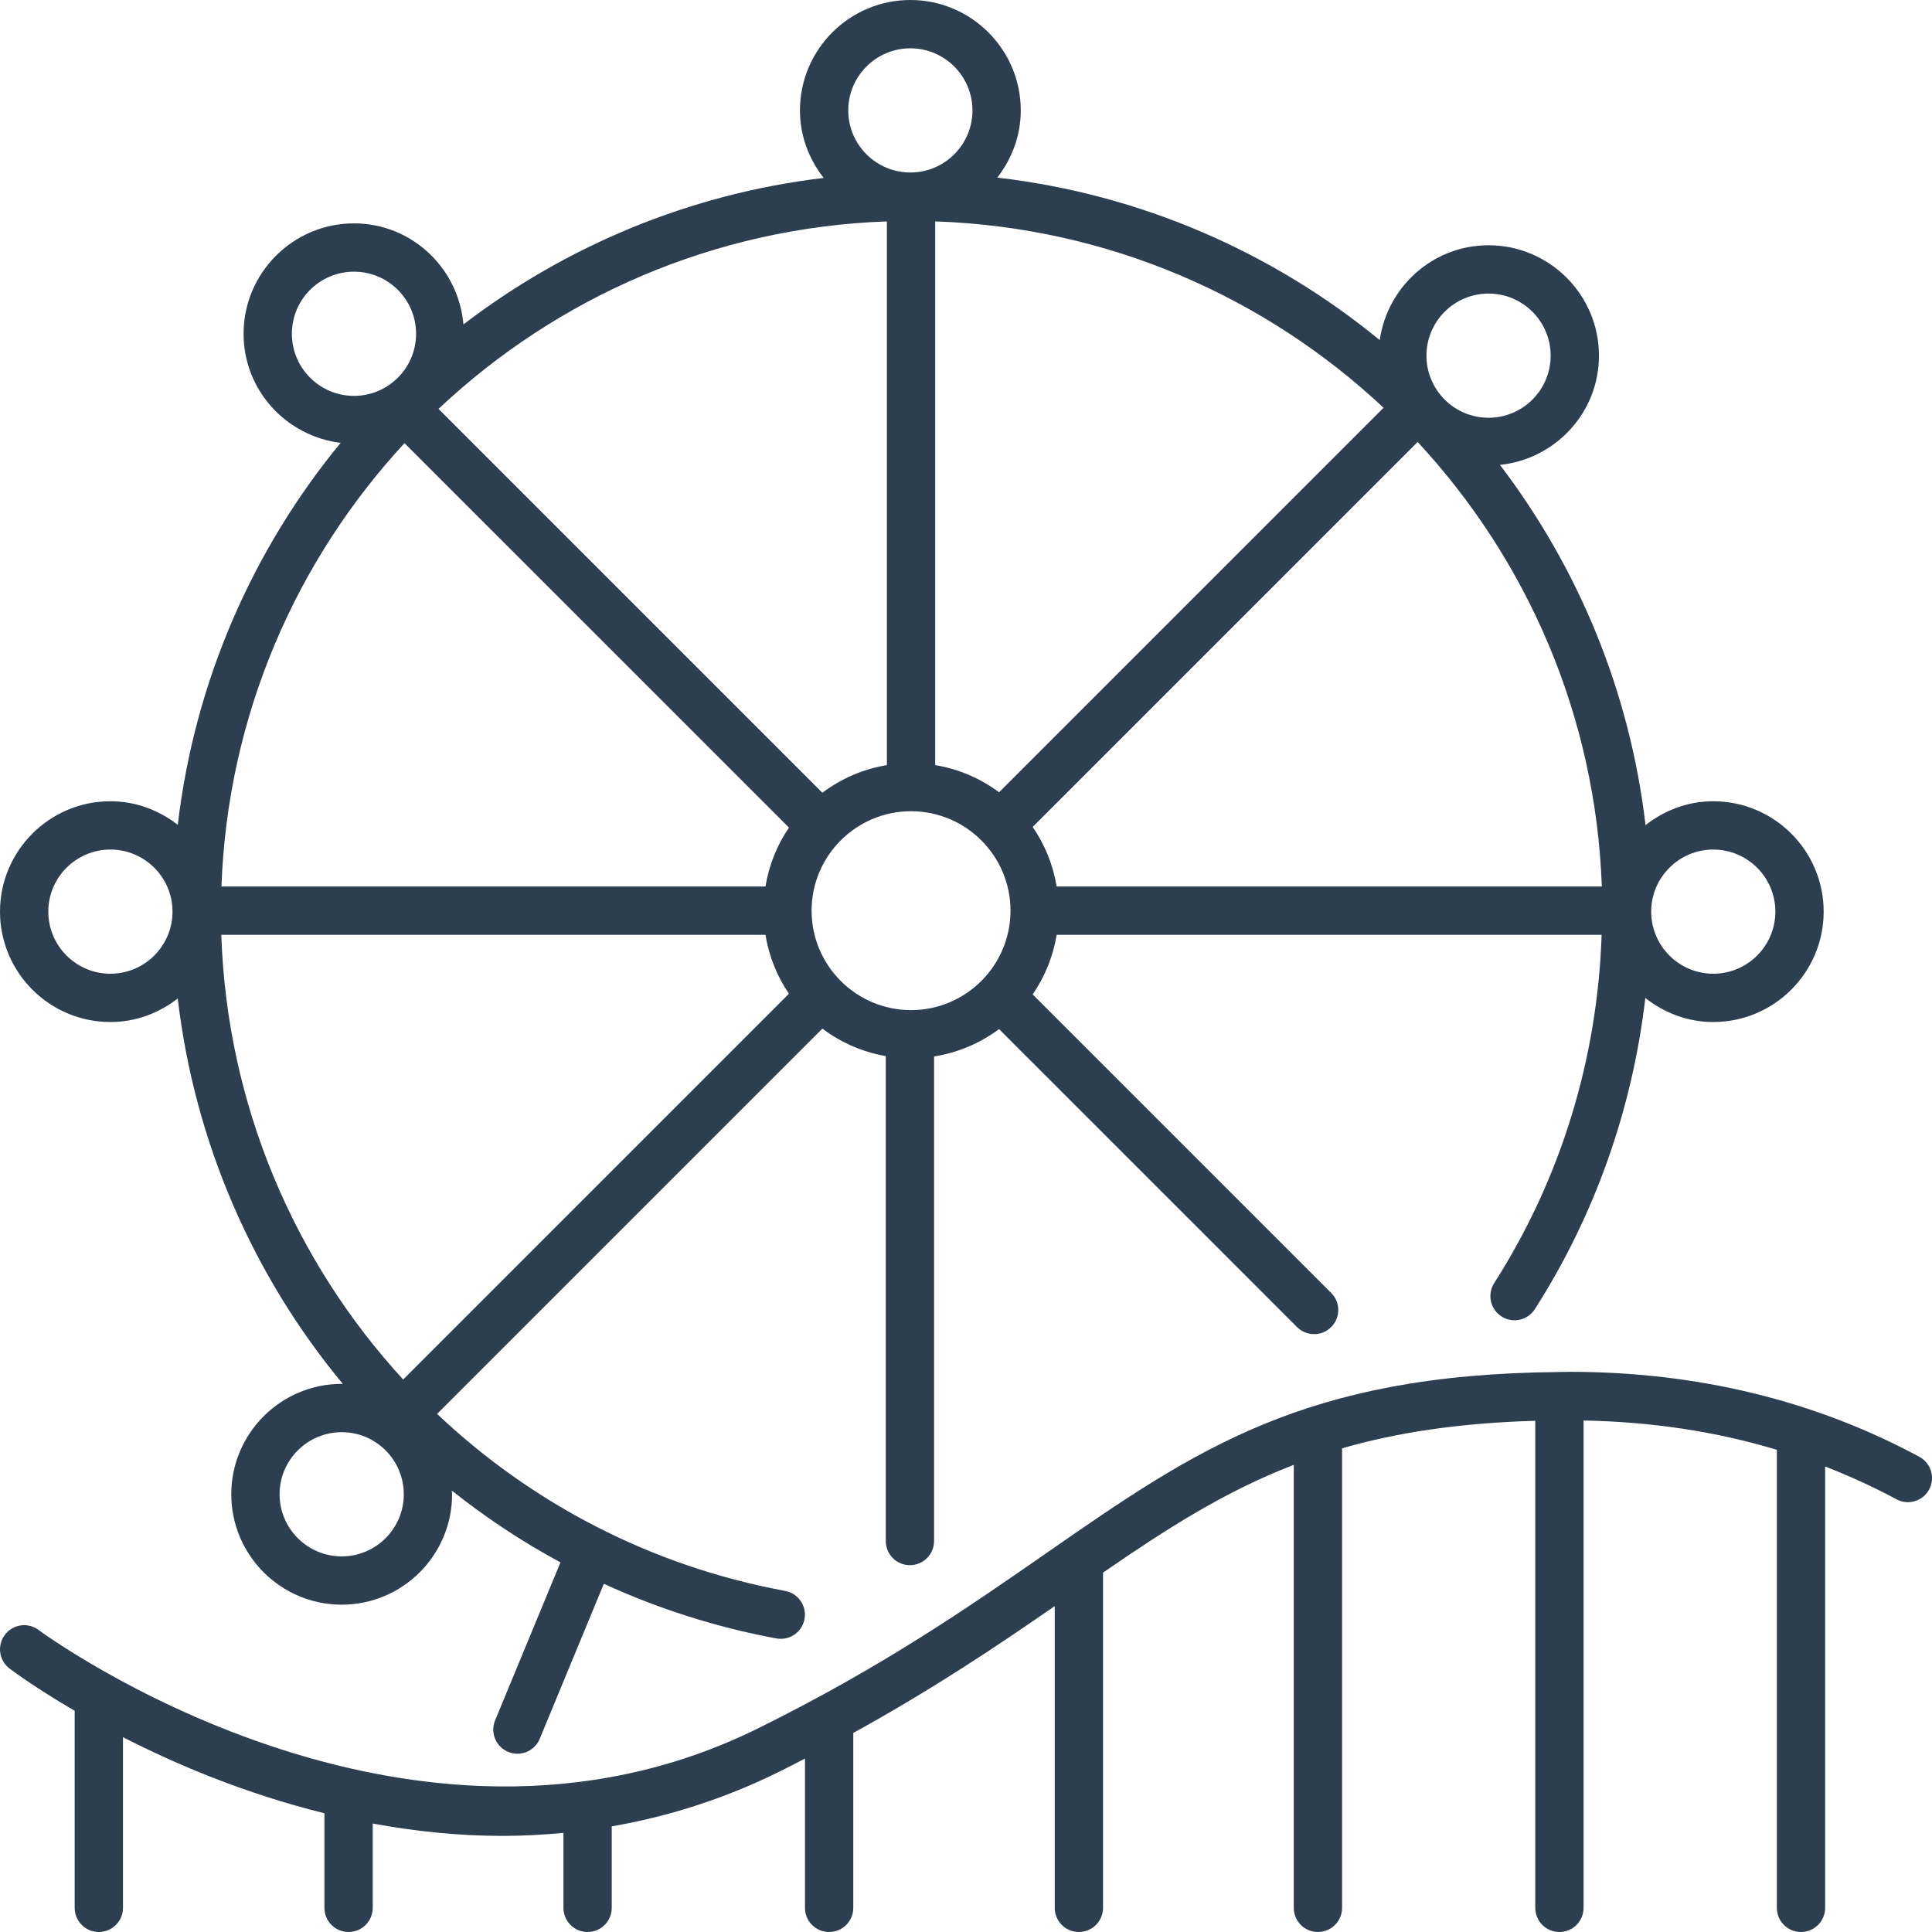
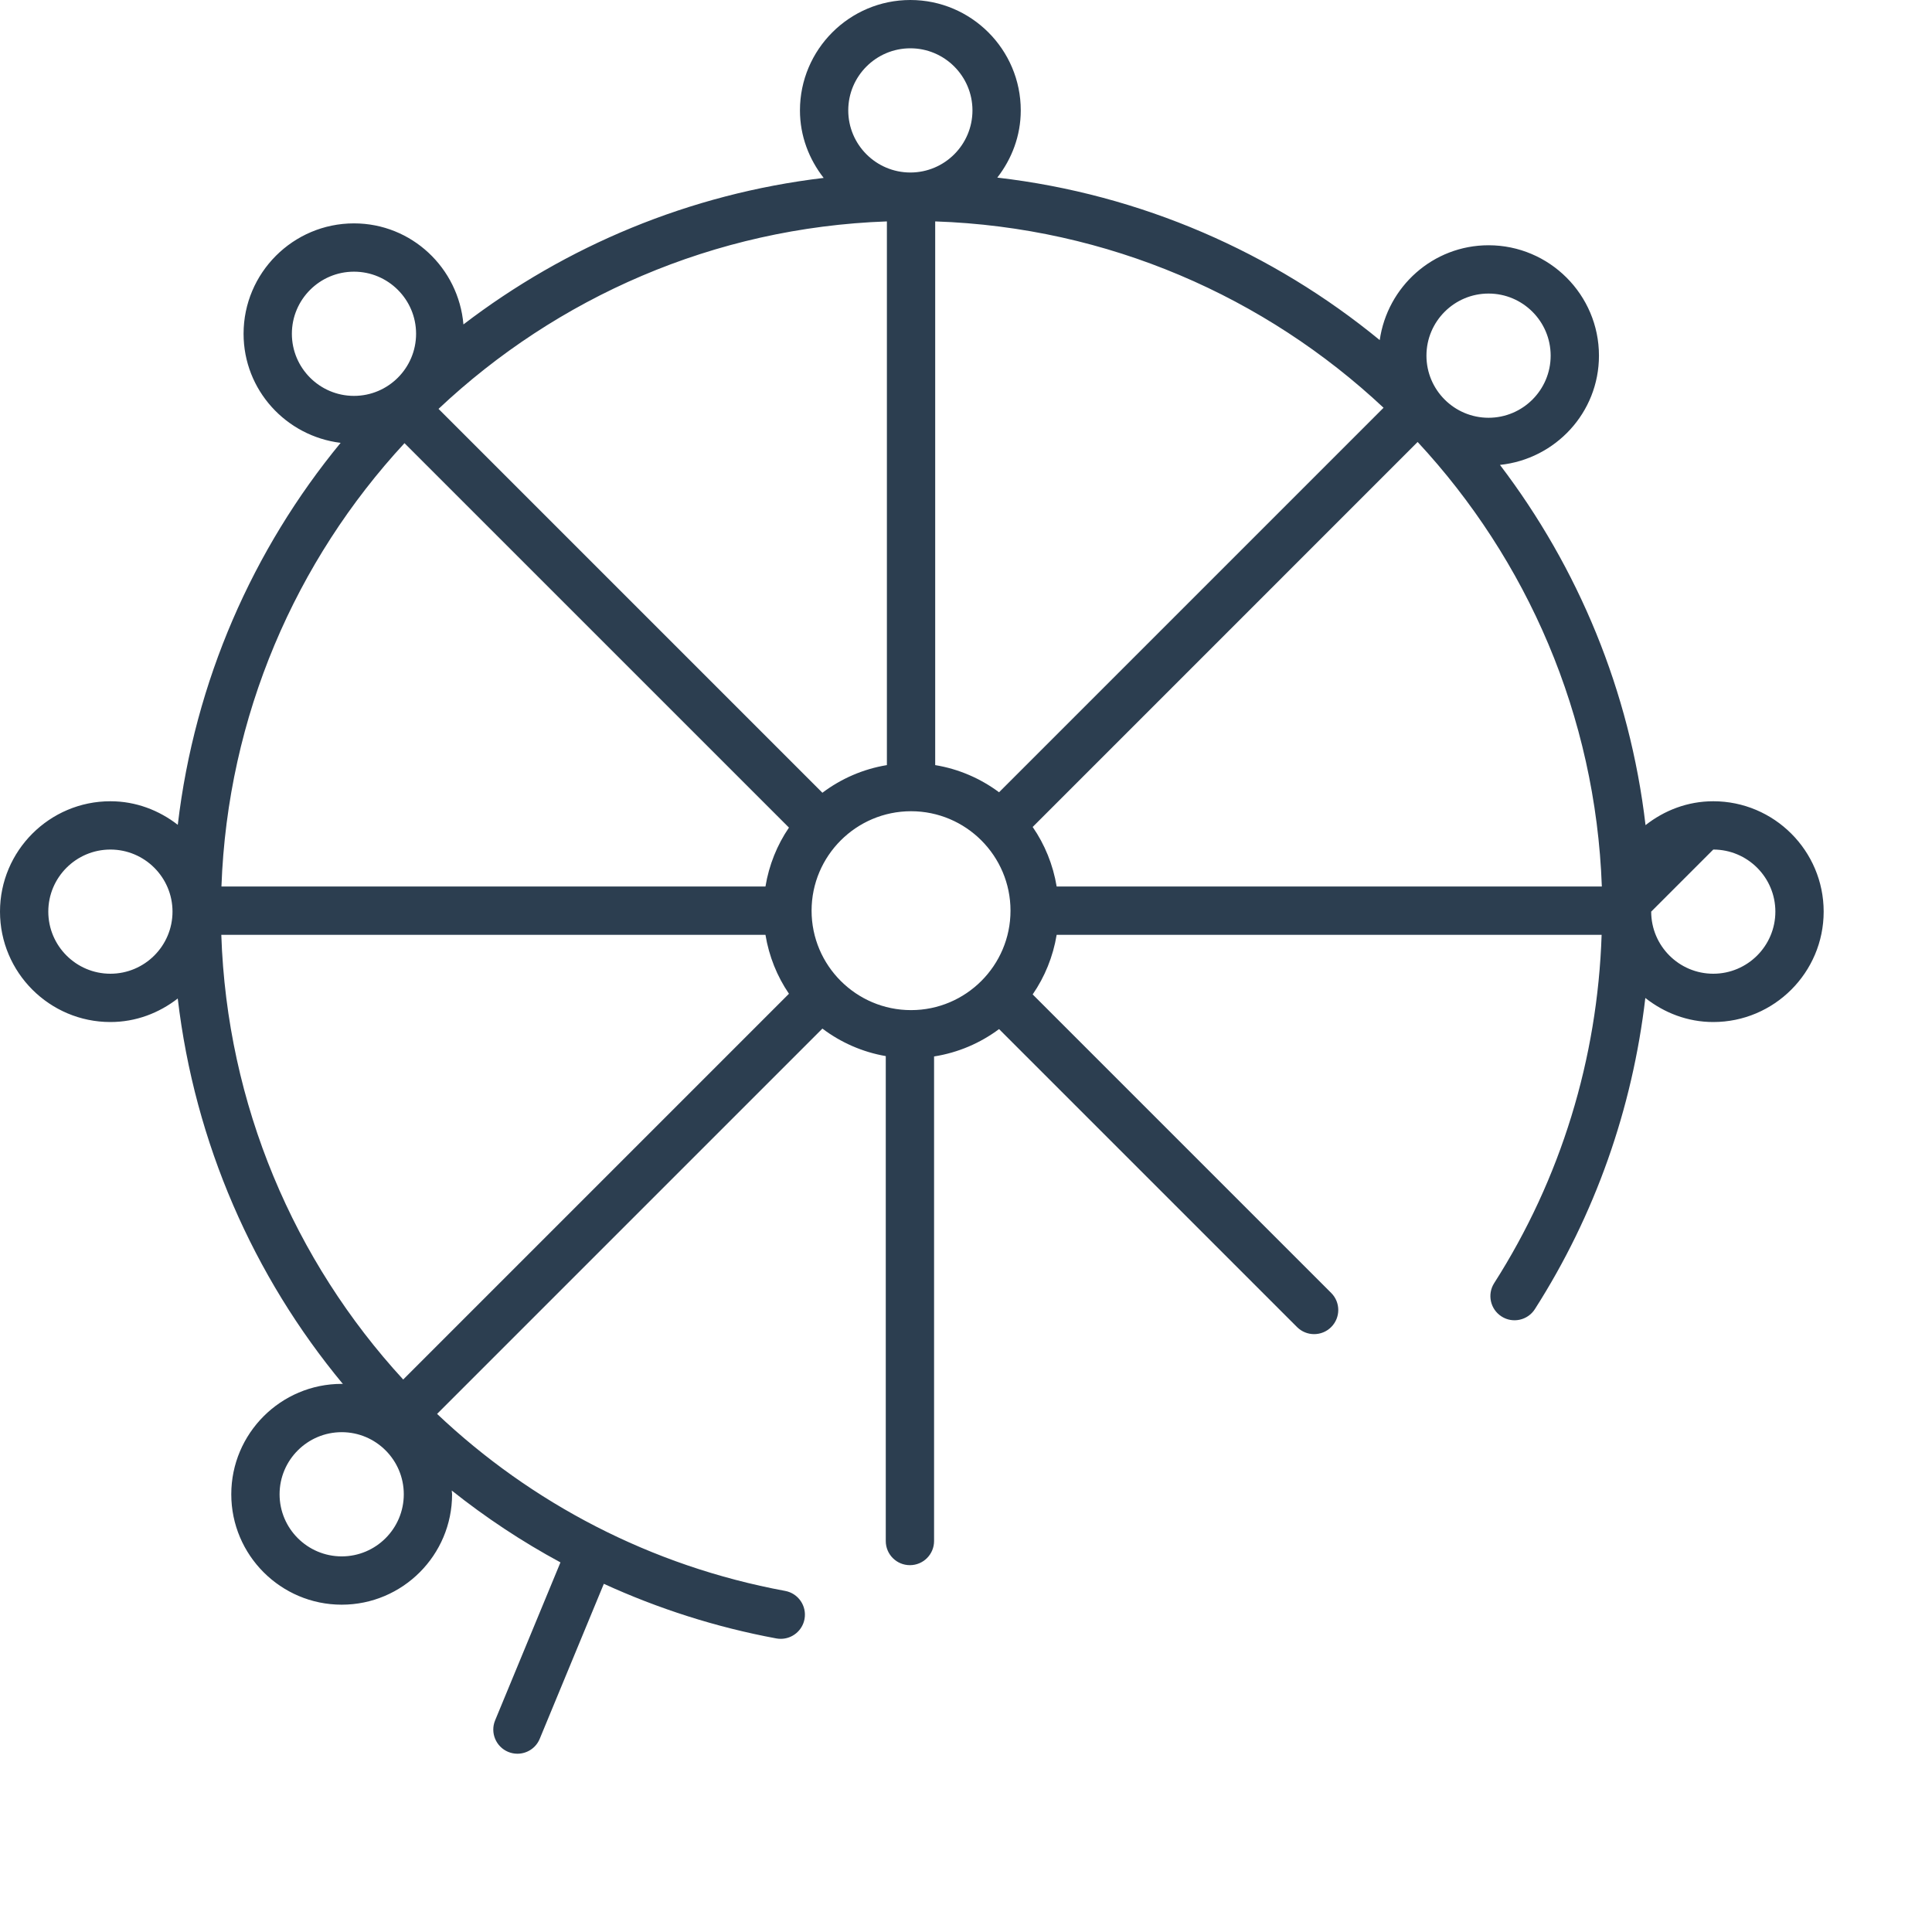
<svg xmlns="http://www.w3.org/2000/svg" width="55" height="55" viewBox="0 0 55 55" fill="none">
-   <path d="M54.64 41.472C51.662 39.867 48.313 39.053 44.684 39.053C44.589 39.053 44.503 39.058 44.409 39.058C44.404 39.058 44.399 39.055 44.394 39.055C44.388 39.055 44.382 39.059 44.376 39.059C37.136 39.12 34.044 41.257 29.799 44.206C27.608 45.728 25.125 47.453 21.567 49.209C11.601 54.126 1.204 46.481 1.1 46.403C0.796 46.175 0.365 46.237 0.138 46.541C-0.09 46.844 -0.029 47.274 0.275 47.503C0.379 47.581 1.041 48.069 2.126 48.703V54.312C2.126 54.693 2.433 55 2.813 55C3.193 55 3.501 54.693 3.501 54.312V49.454C5.015 50.23 6.981 51.062 9.236 51.62V54.312C9.236 54.693 9.543 55 9.923 55C10.303 55 10.611 54.693 10.611 54.312V51.913C11.785 52.128 13.016 52.264 14.294 52.264C14.868 52.264 15.451 52.234 16.04 52.178V54.312C16.04 54.693 16.348 55 16.727 55C17.108 55 17.415 54.693 17.415 54.312V51.993C18.979 51.721 20.577 51.23 22.175 50.441C22.432 50.315 22.671 50.189 22.916 50.063V54.312C22.916 54.693 23.224 55 23.604 55C23.984 55 24.291 54.693 24.291 54.312V49.333C26.584 48.07 28.401 46.847 30.026 45.722V54.312C30.026 54.693 30.333 55 30.713 55C31.093 55 31.401 54.693 31.401 54.312V44.769C33.208 43.524 34.858 42.463 36.831 41.701V54.312C36.831 54.693 37.138 55 37.518 55C37.898 55 38.206 54.693 38.206 54.312V41.231C39.749 40.784 41.527 40.51 43.706 40.447V54.312C43.706 54.693 44.014 55 44.394 55C44.774 55 45.081 54.693 45.081 54.312V40.439C47.009 40.474 48.849 40.75 50.583 41.273V54.312C50.583 54.693 50.89 55 51.27 55C51.65 55 51.958 54.693 51.958 54.312V41.748C52.653 42.019 53.331 42.328 53.987 42.681C54.323 42.863 54.739 42.736 54.919 42.403C55.099 42.068 54.974 41.651 54.64 41.472Z" fill="#2C3E50" />
-   <path d="M3.143 22.81C1.41 22.81 0 24.22 0 25.952C0 27.685 1.41 29.095 3.143 29.095C3.868 29.095 4.527 28.839 5.06 28.425C5.544 32.543 7.217 36.333 9.762 39.4C9.75 39.4 9.739 39.396 9.728 39.396C7.994 39.396 6.584 40.806 6.584 42.539C6.584 44.272 7.994 45.682 9.728 45.682C11.461 45.682 12.87 44.272 12.87 42.539C12.87 42.502 12.861 42.468 12.86 42.432C13.824 43.199 14.858 43.886 15.955 44.478L14.095 48.975C13.95 49.325 14.117 49.728 14.468 49.873C14.554 49.908 14.642 49.925 14.73 49.925C15 49.925 15.256 49.765 15.365 49.5L17.19 45.088C18.73 45.792 20.374 46.323 22.102 46.643C22.144 46.651 22.186 46.654 22.228 46.654C22.552 46.654 22.842 46.422 22.903 46.091C22.972 45.718 22.725 45.359 22.352 45.29C18.517 44.581 15.117 42.782 12.443 40.251L23.412 29.282C23.933 29.675 24.547 29.949 25.216 30.065V43.87C25.216 44.25 25.523 44.557 25.903 44.557C26.283 44.557 26.591 44.25 26.591 43.87V30.075C27.277 29.967 27.907 29.694 28.441 29.296L36.924 37.779C37.059 37.913 37.234 37.98 37.41 37.98C37.586 37.98 37.762 37.913 37.896 37.779C38.165 37.51 38.165 37.075 37.896 36.807L29.398 28.309C29.742 27.81 29.978 27.234 30.081 26.612H45.595C45.478 30.141 44.434 33.557 42.536 36.528C42.332 36.848 42.426 37.273 42.746 37.477C43.063 37.682 43.491 37.588 43.695 37.268C45.41 34.584 46.471 31.559 46.839 28.41C47.374 28.832 48.04 29.095 48.773 29.095C50.506 29.095 51.916 27.685 51.916 25.952C51.916 24.22 50.506 22.81 48.773 22.81C48.043 22.81 47.379 23.07 46.845 23.49C46.397 19.666 44.922 16.153 42.701 13.235C44.28 13.069 45.519 11.747 45.519 10.125C45.519 8.392 44.109 6.982 42.376 6.982C40.795 6.982 39.496 8.16 39.278 9.682C36.24 7.189 32.493 5.532 28.391 5.056C28.803 4.525 29.059 3.866 29.059 3.143C29.059 1.41 27.649 0 25.916 0C24.183 0 22.773 1.41 22.773 3.143C22.773 3.87 23.032 4.532 23.448 5.065C19.622 5.521 16.109 7.005 13.193 9.236C13.055 7.629 11.719 6.359 10.077 6.359C8.344 6.359 6.934 7.769 6.934 9.502C6.934 11.105 8.145 12.417 9.697 12.607C7.202 15.64 5.543 19.383 5.061 23.481C4.528 23.067 3.868 22.81 3.143 22.81ZM3.143 27.72C2.168 27.72 1.375 26.927 1.375 25.952C1.375 24.978 2.168 24.185 3.143 24.185C4.118 24.185 4.911 24.978 4.911 25.952C4.911 26.927 4.118 27.72 3.143 27.72ZM29.398 23.542L40.357 12.582C43.467 15.931 45.425 20.36 45.601 25.237H30.081C29.978 24.616 29.742 24.04 29.398 23.542ZM28.441 22.554C27.915 22.163 27.297 21.892 26.623 21.781V6.303C31.55 6.469 36.021 8.454 39.387 11.608L28.441 22.554ZM25.248 21.781C24.567 21.893 23.942 22.169 23.412 22.568L12.484 11.64C15.847 8.474 20.318 6.478 25.248 6.303V21.781ZM21.791 26.612C21.892 27.226 22.123 27.796 22.46 28.29L11.478 39.272C8.375 35.896 6.461 31.448 6.3 26.612H21.791ZM22.46 23.56C22.123 24.054 21.892 24.624 21.791 25.237H6.304C6.479 20.376 8.423 15.96 11.515 12.616L22.46 23.56ZM9.728 44.307C8.753 44.307 7.959 43.514 7.959 42.539C7.959 41.564 8.753 40.771 9.728 40.771C10.703 40.771 11.495 41.564 11.495 42.539C11.495 43.514 10.703 44.307 9.728 44.307ZM23.104 25.925C23.104 24.364 24.375 23.094 25.936 23.094C27.497 23.094 28.767 24.364 28.767 25.925C28.767 27.486 27.497 28.756 25.936 28.756C24.375 28.756 23.104 27.486 23.104 25.925ZM48.773 24.185C49.748 24.185 50.541 24.978 50.541 25.952C50.541 26.927 49.748 27.72 48.773 27.72C47.799 27.72 47.006 26.927 47.006 25.952C47.006 24.978 47.799 24.185 48.773 24.185ZM42.376 8.357C43.351 8.357 44.144 9.15 44.144 10.125C44.144 11.1 43.351 11.893 42.376 11.893C41.401 11.893 40.608 11.1 40.608 10.125C40.608 9.15 41.401 8.357 42.376 8.357ZM25.916 1.375C26.891 1.375 27.684 2.168 27.684 3.143C27.684 4.118 26.891 4.911 25.916 4.911C24.941 4.911 24.148 4.118 24.148 3.143C24.148 2.168 24.941 1.375 25.916 1.375ZM8.309 9.502C8.309 8.527 9.102 7.734 10.077 7.734C11.052 7.734 11.845 8.527 11.845 9.502C11.845 10.477 11.052 11.27 10.077 11.27C9.102 11.27 8.309 10.477 8.309 9.502Z" fill="#2C3E50" />
+   <path d="M3.143 22.81C1.41 22.81 0 24.22 0 25.952C0 27.685 1.41 29.095 3.143 29.095C3.868 29.095 4.527 28.839 5.06 28.425C5.544 32.543 7.217 36.333 9.762 39.4C9.75 39.4 9.739 39.396 9.728 39.396C7.994 39.396 6.584 40.806 6.584 42.539C6.584 44.272 7.994 45.682 9.728 45.682C11.461 45.682 12.87 44.272 12.87 42.539C12.87 42.502 12.861 42.468 12.86 42.432C13.824 43.199 14.858 43.886 15.955 44.478L14.095 48.975C13.95 49.325 14.117 49.728 14.468 49.873C14.554 49.908 14.642 49.925 14.73 49.925C15 49.925 15.256 49.765 15.365 49.5L17.19 45.088C18.73 45.792 20.374 46.323 22.102 46.643C22.144 46.651 22.186 46.654 22.228 46.654C22.552 46.654 22.842 46.422 22.903 46.091C22.972 45.718 22.725 45.359 22.352 45.29C18.517 44.581 15.117 42.782 12.443 40.251L23.412 29.282C23.933 29.675 24.547 29.949 25.216 30.065V43.87C25.216 44.25 25.523 44.557 25.903 44.557C26.283 44.557 26.591 44.25 26.591 43.87V30.075C27.277 29.967 27.907 29.694 28.441 29.296L36.924 37.779C37.059 37.913 37.234 37.98 37.41 37.98C37.586 37.98 37.762 37.913 37.896 37.779C38.165 37.51 38.165 37.075 37.896 36.807L29.398 28.309C29.742 27.81 29.978 27.234 30.081 26.612H45.595C45.478 30.141 44.434 33.557 42.536 36.528C42.332 36.848 42.426 37.273 42.746 37.477C43.063 37.682 43.491 37.588 43.695 37.268C45.41 34.584 46.471 31.559 46.839 28.41C47.374 28.832 48.04 29.095 48.773 29.095C50.506 29.095 51.916 27.685 51.916 25.952C51.916 24.22 50.506 22.81 48.773 22.81C48.043 22.81 47.379 23.07 46.845 23.49C46.397 19.666 44.922 16.153 42.701 13.235C44.28 13.069 45.519 11.747 45.519 10.125C45.519 8.392 44.109 6.982 42.376 6.982C40.795 6.982 39.496 8.16 39.278 9.682C36.24 7.189 32.493 5.532 28.391 5.056C28.803 4.525 29.059 3.866 29.059 3.143C29.059 1.41 27.649 0 25.916 0C24.183 0 22.773 1.41 22.773 3.143C22.773 3.87 23.032 4.532 23.448 5.065C19.622 5.521 16.109 7.005 13.193 9.236C13.055 7.629 11.719 6.359 10.077 6.359C8.344 6.359 6.934 7.769 6.934 9.502C6.934 11.105 8.145 12.417 9.697 12.607C7.202 15.64 5.543 19.383 5.061 23.481C4.528 23.067 3.868 22.81 3.143 22.81ZM3.143 27.72C2.168 27.72 1.375 26.927 1.375 25.952C1.375 24.978 2.168 24.185 3.143 24.185C4.118 24.185 4.911 24.978 4.911 25.952C4.911 26.927 4.118 27.72 3.143 27.72ZM29.398 23.542L40.357 12.582C43.467 15.931 45.425 20.36 45.601 25.237H30.081C29.978 24.616 29.742 24.04 29.398 23.542ZM28.441 22.554C27.915 22.163 27.297 21.892 26.623 21.781V6.303C31.55 6.469 36.021 8.454 39.387 11.608L28.441 22.554ZM25.248 21.781C24.567 21.893 23.942 22.169 23.412 22.568L12.484 11.64C15.847 8.474 20.318 6.478 25.248 6.303V21.781ZM21.791 26.612C21.892 27.226 22.123 27.796 22.46 28.29L11.478 39.272C8.375 35.896 6.461 31.448 6.3 26.612H21.791ZM22.46 23.56C22.123 24.054 21.892 24.624 21.791 25.237H6.304C6.479 20.376 8.423 15.96 11.515 12.616L22.46 23.56ZM9.728 44.307C8.753 44.307 7.959 43.514 7.959 42.539C7.959 41.564 8.753 40.771 9.728 40.771C10.703 40.771 11.495 41.564 11.495 42.539C11.495 43.514 10.703 44.307 9.728 44.307ZM23.104 25.925C23.104 24.364 24.375 23.094 25.936 23.094C27.497 23.094 28.767 24.364 28.767 25.925C28.767 27.486 27.497 28.756 25.936 28.756C24.375 28.756 23.104 27.486 23.104 25.925ZM48.773 24.185C49.748 24.185 50.541 24.978 50.541 25.952C50.541 26.927 49.748 27.72 48.773 27.72C47.799 27.72 47.006 26.927 47.006 25.952ZM42.376 8.357C43.351 8.357 44.144 9.15 44.144 10.125C44.144 11.1 43.351 11.893 42.376 11.893C41.401 11.893 40.608 11.1 40.608 10.125C40.608 9.15 41.401 8.357 42.376 8.357ZM25.916 1.375C26.891 1.375 27.684 2.168 27.684 3.143C27.684 4.118 26.891 4.911 25.916 4.911C24.941 4.911 24.148 4.118 24.148 3.143C24.148 2.168 24.941 1.375 25.916 1.375ZM8.309 9.502C8.309 8.527 9.102 7.734 10.077 7.734C11.052 7.734 11.845 8.527 11.845 9.502C11.845 10.477 11.052 11.27 10.077 11.27C9.102 11.27 8.309 10.477 8.309 9.502Z" fill="#2C3E50" />
</svg>